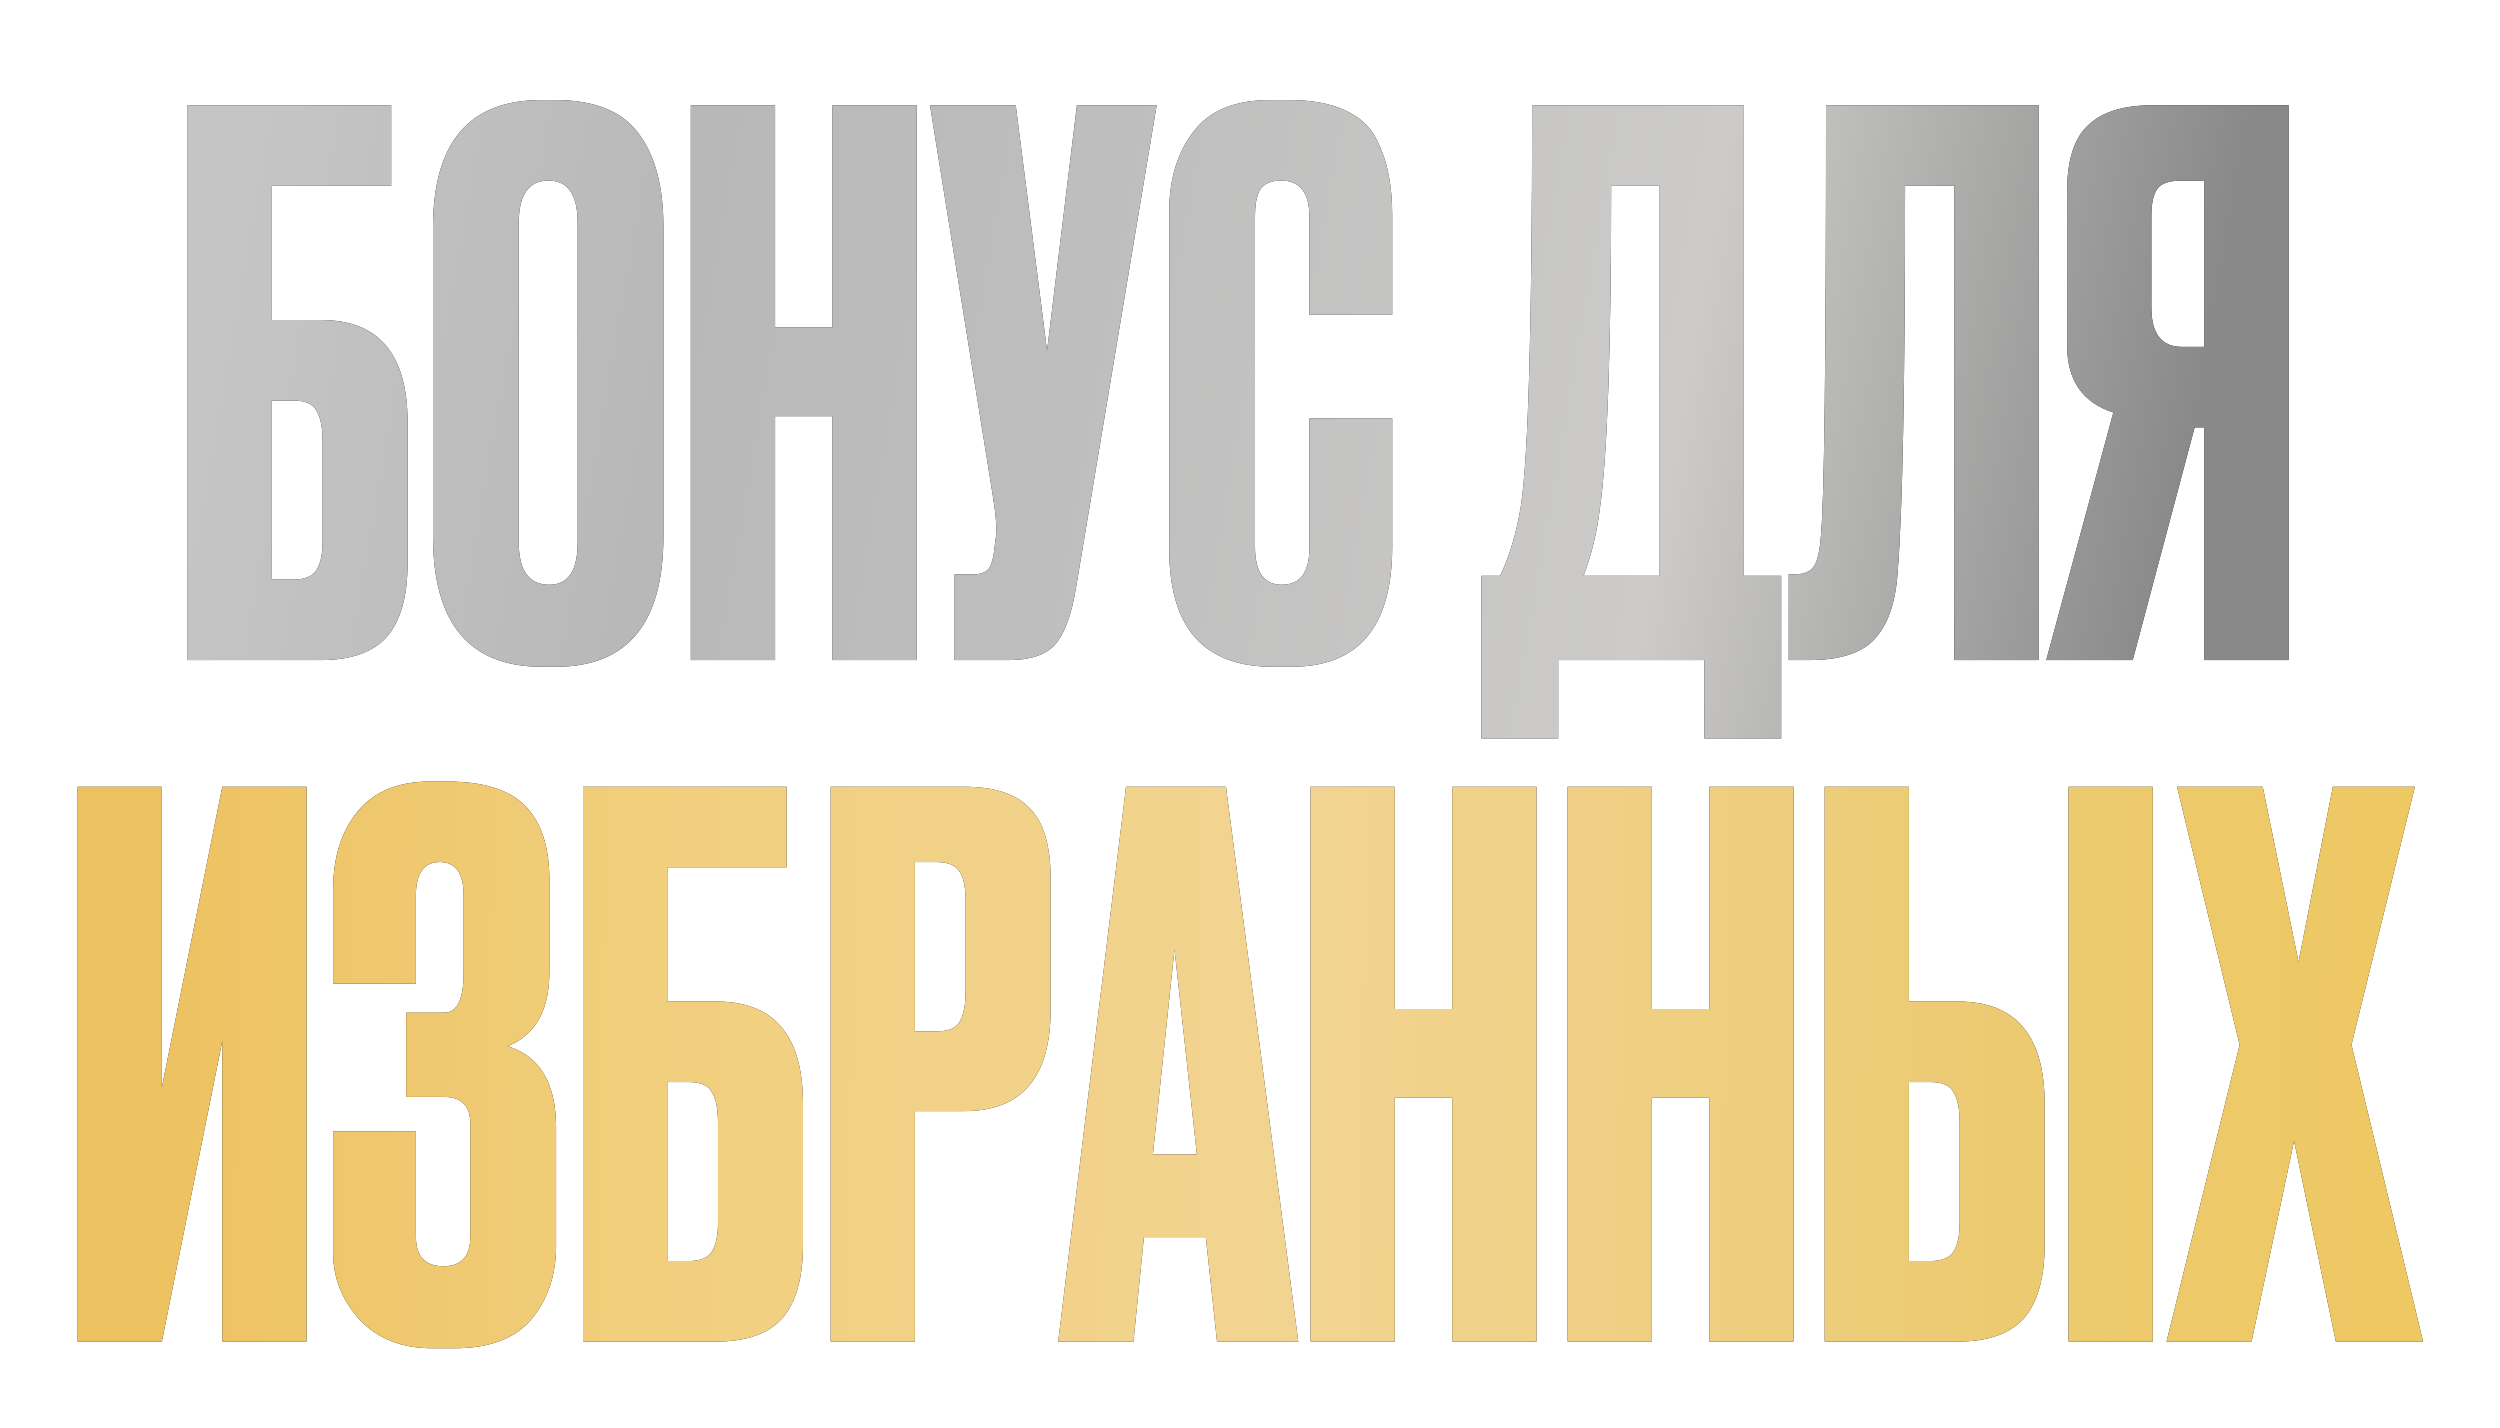
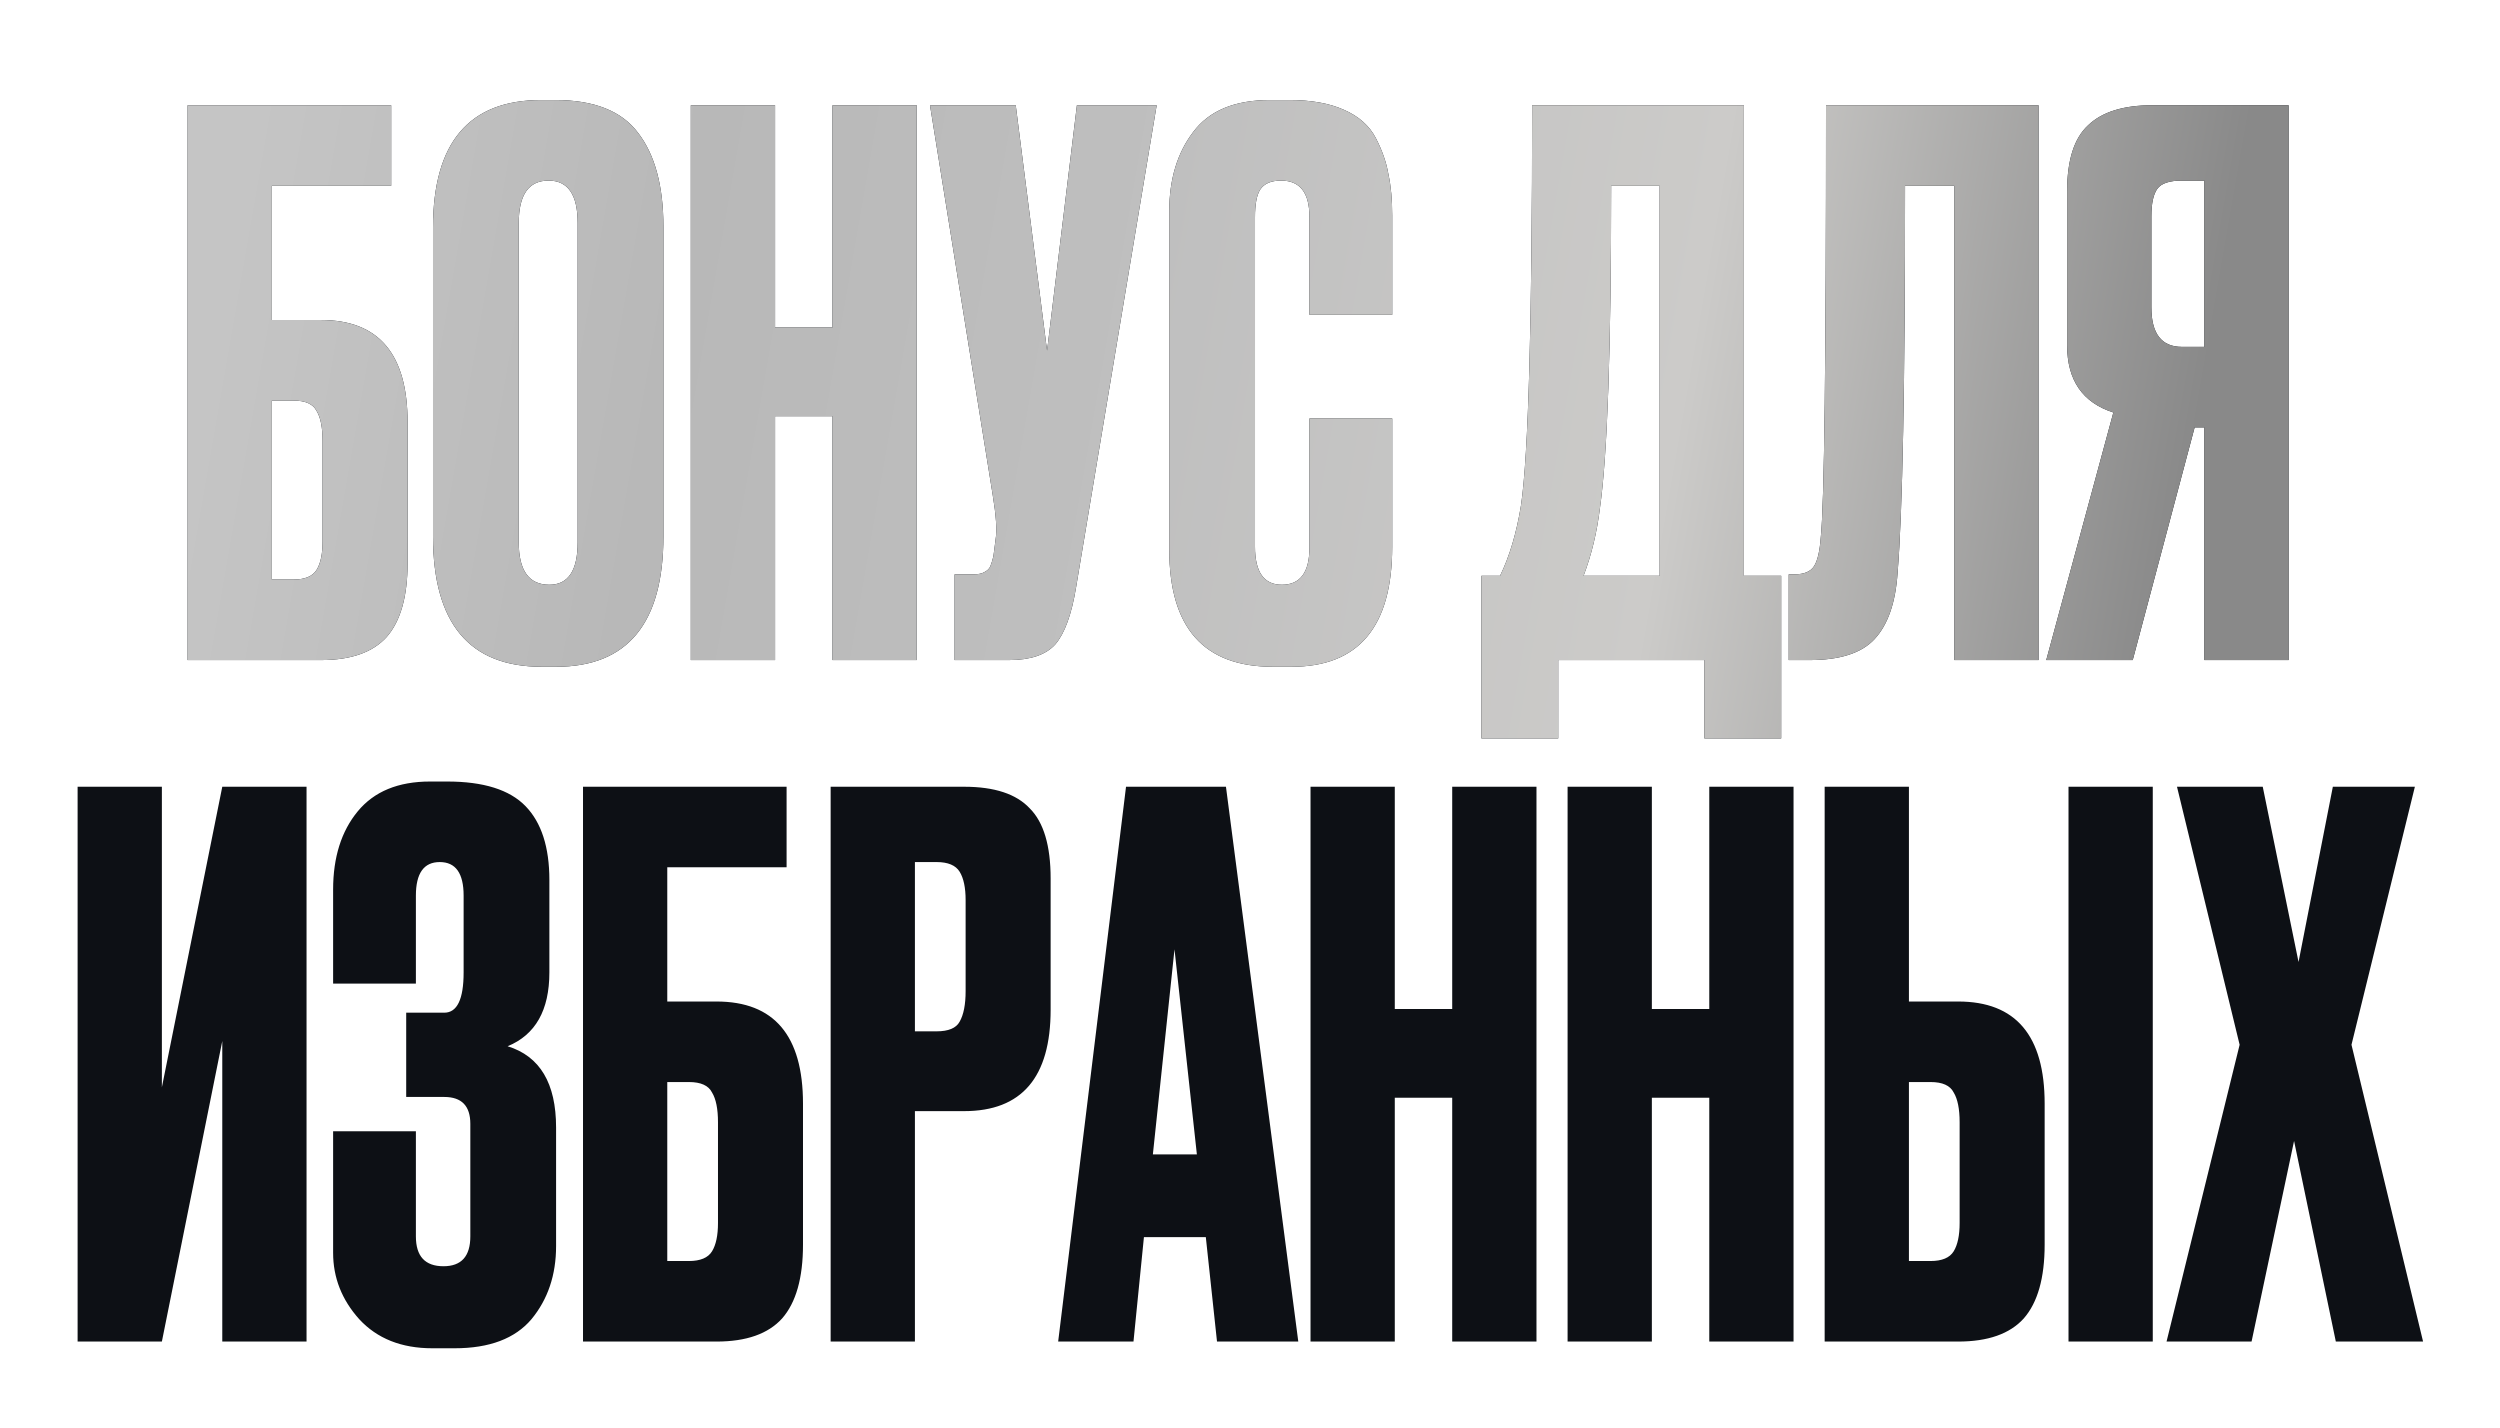
<svg xmlns="http://www.w3.org/2000/svg" width="690" height="394" viewBox="0 0 690 394" fill="none">
  <g filter="url(#filter0_d_1589_359)">
    <path d="M51.777 178V24.871H107.966V47.099H75.035V84.147H88.619C104.535 84.147 112.494 93.546 112.494 112.344V151.244C112.494 160.437 110.573 167.229 106.731 171.62C102.889 175.873 96.851 178 88.619 178H51.777ZM75.035 155.772H81.003C84.159 155.772 86.286 154.88 87.384 153.096C88.481 151.312 89.03 148.705 89.03 145.275V117.489C89.03 113.785 88.481 111.04 87.384 109.257C86.423 107.336 84.296 106.375 81.003 106.375H75.035V155.772ZM183.105 58.419V143.834C183.105 167.846 173.226 179.852 153.468 179.852H149.557C129.524 179.852 119.507 167.846 119.507 143.834V58.625C119.507 35.162 129.455 23.43 149.351 23.43H153.262C163.964 23.43 171.58 26.449 176.108 32.486C180.773 38.524 183.105 47.168 183.105 58.419ZM159.436 145.481V57.39C159.436 49.569 156.761 45.659 151.409 45.659C145.921 45.659 143.177 49.569 143.177 57.39V145.481C143.177 153.302 145.989 157.212 151.615 157.212C156.829 157.212 159.436 153.302 159.436 145.481ZM213.922 110.697V178H190.664V24.871H213.922V86.205H229.77V24.871H253.027V178H229.77V110.697H213.922ZM319.245 24.871L297.016 157.83C295.781 165.376 293.86 170.659 291.253 173.678C288.646 176.559 284.393 178 278.493 178H263.468V154.331H268.819C270.054 154.331 271.014 154.125 271.701 153.713C272.524 153.302 273.073 152.753 273.347 152.067C273.622 151.381 273.896 150.489 274.17 149.391L274.788 144.657C275.199 142.188 274.925 138.071 273.965 132.308L256.676 24.871H280.345L288.989 92.585L297.222 24.871H319.245ZM361.407 146.921V111.315H384.253V146.716C384.253 168.807 374.991 179.852 356.467 179.852H351.322C332.249 179.852 322.713 169.081 322.713 147.539V54.097C322.713 45.316 324.908 38.044 329.299 32.281C333.69 26.381 340.756 23.43 350.498 23.43H355.85C361.887 23.43 366.895 24.322 370.874 26.106C374.991 27.89 377.941 30.497 379.725 33.927C381.508 37.357 382.675 40.719 383.224 44.012C383.91 47.168 384.253 50.941 384.253 55.332V82.706H361.407V55.744C361.407 49.02 358.8 45.659 353.586 45.659C350.841 45.659 348.92 46.482 347.823 48.129C346.862 49.638 346.382 52.176 346.382 55.744V146.716C346.382 153.713 348.852 157.212 353.792 157.212C358.868 157.212 361.407 153.782 361.407 146.921ZM470.407 199.611V178H430.067V199.611H408.867V154.743H414.013C416.62 149.391 418.541 142.942 419.776 135.396C421.834 121.674 422.863 84.833 422.863 24.871H481.315V154.743H491.606V199.611H470.407ZM441.592 136.013C440.769 142.736 439.26 148.98 437.064 154.743H458.058V47.099H444.68C444.68 91.831 443.651 121.469 441.592 136.013ZM539.379 178V47.099H525.795C525.795 101.847 525.109 137.454 523.736 153.919C523.188 162.152 521.061 168.258 517.356 172.237C513.788 176.079 507.82 178 499.45 178H493.687V154.331H495.333C497.94 154.331 499.724 153.576 500.685 152.067C501.645 150.558 502.263 147.882 502.537 144.04C503.498 134.847 503.978 95.124 503.978 24.871H562.636V178H539.379ZM608.395 113.785H605.72L588.637 178H564.762L583.285 109.668C574.778 106.924 570.525 100.749 570.525 91.145V48.54C570.525 40.033 572.446 33.996 576.288 30.428C580.13 26.724 586.03 24.871 593.988 24.871H631.653V178H608.395V113.785ZM608.395 91.556V45.659H602.221C598.79 45.659 596.526 46.413 595.429 47.923C594.331 49.432 593.782 51.971 593.782 55.538V80.648C593.782 87.92 596.595 91.556 602.221 91.556H608.395Z" fill="#0D1015" />
    <path d="M51.777 178V24.871H107.966V47.099H75.035V84.147H88.619C104.535 84.147 112.494 93.546 112.494 112.344V151.244C112.494 160.437 110.573 167.229 106.731 171.62C102.889 175.873 96.851 178 88.619 178H51.777ZM75.035 155.772H81.003C84.159 155.772 86.286 154.88 87.384 153.096C88.481 151.312 89.03 148.705 89.03 145.275V117.489C89.03 113.785 88.481 111.04 87.384 109.257C86.423 107.336 84.296 106.375 81.003 106.375H75.035V155.772ZM183.105 58.419V143.834C183.105 167.846 173.226 179.852 153.468 179.852H149.557C129.524 179.852 119.507 167.846 119.507 143.834V58.625C119.507 35.162 129.455 23.43 149.351 23.43H153.262C163.964 23.43 171.58 26.449 176.108 32.486C180.773 38.524 183.105 47.168 183.105 58.419ZM159.436 145.481V57.39C159.436 49.569 156.761 45.659 151.409 45.659C145.921 45.659 143.177 49.569 143.177 57.39V145.481C143.177 153.302 145.989 157.212 151.615 157.212C156.829 157.212 159.436 153.302 159.436 145.481ZM213.922 110.697V178H190.664V24.871H213.922V86.205H229.77V24.871H253.027V178H229.77V110.697H213.922ZM319.245 24.871L297.016 157.83C295.781 165.376 293.86 170.659 291.253 173.678C288.646 176.559 284.393 178 278.493 178H263.468V154.331H268.819C270.054 154.331 271.014 154.125 271.701 153.713C272.524 153.302 273.073 152.753 273.347 152.067C273.622 151.381 273.896 150.489 274.17 149.391L274.788 144.657C275.199 142.188 274.925 138.071 273.965 132.308L256.676 24.871H280.345L288.989 92.585L297.222 24.871H319.245ZM361.407 146.921V111.315H384.253V146.716C384.253 168.807 374.991 179.852 356.467 179.852H351.322C332.249 179.852 322.713 169.081 322.713 147.539V54.097C322.713 45.316 324.908 38.044 329.299 32.281C333.69 26.381 340.756 23.43 350.498 23.43H355.85C361.887 23.43 366.895 24.322 370.874 26.106C374.991 27.89 377.941 30.497 379.725 33.927C381.508 37.357 382.675 40.719 383.224 44.012C383.91 47.168 384.253 50.941 384.253 55.332V82.706H361.407V55.744C361.407 49.02 358.8 45.659 353.586 45.659C350.841 45.659 348.92 46.482 347.823 48.129C346.862 49.638 346.382 52.176 346.382 55.744V146.716C346.382 153.713 348.852 157.212 353.792 157.212C358.868 157.212 361.407 153.782 361.407 146.921ZM470.407 199.611V178H430.067V199.611H408.867V154.743H414.013C416.62 149.391 418.541 142.942 419.776 135.396C421.834 121.674 422.863 84.833 422.863 24.871H481.315V154.743H491.606V199.611H470.407ZM441.592 136.013C440.769 142.736 439.26 148.98 437.064 154.743H458.058V47.099H444.68C444.68 91.831 443.651 121.469 441.592 136.013ZM539.379 178V47.099H525.795C525.795 101.847 525.109 137.454 523.736 153.919C523.188 162.152 521.061 168.258 517.356 172.237C513.788 176.079 507.82 178 499.45 178H493.687V154.331H495.333C497.94 154.331 499.724 153.576 500.685 152.067C501.645 150.558 502.263 147.882 502.537 144.04C503.498 134.847 503.978 95.124 503.978 24.871H562.636V178H539.379ZM608.395 113.785H605.72L588.637 178H564.762L583.285 109.668C574.778 106.924 570.525 100.749 570.525 91.145V48.54C570.525 40.033 572.446 33.996 576.288 30.428C580.13 26.724 586.03 24.871 593.988 24.871H631.653V178H608.395V113.785ZM608.395 91.556V45.659H602.221C598.79 45.659 596.526 46.413 595.429 47.923C594.331 49.432 593.782 51.971 593.782 55.538V80.648C593.782 87.92 596.595 91.556 602.221 91.556H608.395Z" fill="url(#paint0_linear_1589_359)" />
  </g>
  <g filter="url(#filter1_d_1589_359)">
    <path d="M61.349 366.09V283.145L44.678 366.09H21.42V212.961H44.678V295.906L61.349 212.961H84.606V366.09H61.349ZM114.786 243.01V267.297H91.94V241.364C91.94 232.445 94.204 225.241 98.732 219.753C103.26 214.264 109.915 211.52 118.697 211.52H123.431C133.447 211.52 140.651 213.784 145.042 218.312C149.432 222.84 151.628 229.632 151.628 238.688V264.21C151.628 274.638 147.786 281.43 140.102 284.586C149.021 287.33 153.48 294.808 153.48 307.02V339.745C153.48 347.703 151.216 354.427 146.688 359.915C142.16 365.267 135.094 367.942 125.489 367.942H119.314C110.807 367.942 104.084 365.267 99.144 359.915C94.342 354.564 91.94 348.458 91.94 341.597V308.049H114.786V337.069C114.786 342.558 117.325 345.302 122.402 345.302C127.341 345.302 129.811 342.558 129.811 337.069V305.991C129.811 301.051 127.41 298.581 122.607 298.581H112.111V275.324H122.607C126.175 275.324 127.959 271.619 127.959 264.21V243.01C127.959 236.836 125.763 233.749 121.372 233.749C116.982 233.749 114.786 236.836 114.786 243.01ZM160.91 366.09V212.961H217.099V235.189H184.168V272.237H197.752C213.669 272.237 221.627 281.636 221.627 300.434V339.333C221.627 348.527 219.706 355.319 215.864 359.709C212.022 363.963 205.985 366.09 197.752 366.09H160.91ZM184.168 343.861H190.137C193.293 343.861 195.419 342.97 196.517 341.186C197.615 339.402 198.164 336.795 198.164 333.365V305.579C198.164 301.875 197.615 299.13 196.517 297.347C195.557 295.426 193.43 294.465 190.137 294.465H184.168V343.861ZM266.1 302.492H252.516V366.09H229.258V212.961H266.1C274.47 212.961 280.507 214.951 284.212 218.93C288.054 222.772 289.975 229.221 289.975 238.277V274.501C289.975 293.162 282.016 302.492 266.1 302.492ZM252.516 233.749V280.469H258.484C261.778 280.469 263.904 279.578 264.865 277.794C265.963 275.873 266.511 273.06 266.511 269.355V244.245C266.511 240.815 265.963 238.208 264.865 236.424C263.767 234.641 261.64 233.749 258.484 233.749H252.516ZM335.893 366.09L332.806 337.275H315.723L312.841 366.09H292.054L310.783 212.961H338.363L358.327 366.09H335.893ZM324.161 257.829L318.193 314.429H330.336L324.161 257.829ZM384.961 298.787V366.09H361.704V212.961H384.961V274.295H400.809V212.961H424.067V366.09H400.809V298.787H384.961ZM455.913 298.787V366.09H432.655V212.961H455.913V274.295H471.761V212.961H495.018V366.09H471.761V298.787H455.913ZM526.864 272.237H540.448C556.364 272.237 564.323 281.636 564.323 300.434V339.333C564.323 348.527 562.402 355.319 558.56 359.709C554.718 363.963 548.68 366.09 540.448 366.09H503.606V212.961H526.864V272.237ZM526.864 343.861H532.832C535.988 343.861 538.115 342.97 539.213 341.186C540.31 339.402 540.859 336.795 540.859 333.365V305.579C540.859 301.875 540.31 299.13 539.213 297.347C538.252 295.426 536.125 294.465 532.832 294.465H526.864V343.861ZM594.166 212.961V366.09H570.909V212.961H594.166ZM618.138 284.174L600.849 212.961H624.518L634.397 261.328L643.865 212.961H666.505L649.01 284.174L668.769 366.09H644.688L633.162 310.725L621.431 366.09H597.967L618.138 284.174Z" fill="#0D1015" />
-     <path d="M61.349 366.09V283.145L44.678 366.09H21.42V212.961H44.678V295.906L61.349 212.961H84.606V366.09H61.349ZM114.786 243.01V267.297H91.94V241.364C91.94 232.445 94.204 225.241 98.732 219.753C103.26 214.264 109.915 211.52 118.697 211.52H123.431C133.447 211.52 140.651 213.784 145.042 218.312C149.432 222.84 151.628 229.632 151.628 238.688V264.21C151.628 274.638 147.786 281.43 140.102 284.586C149.021 287.33 153.48 294.808 153.48 307.02V339.745C153.48 347.703 151.216 354.427 146.688 359.915C142.16 365.267 135.094 367.942 125.489 367.942H119.314C110.807 367.942 104.084 365.267 99.144 359.915C94.342 354.564 91.94 348.458 91.94 341.597V308.049H114.786V337.069C114.786 342.558 117.325 345.302 122.402 345.302C127.341 345.302 129.811 342.558 129.811 337.069V305.991C129.811 301.051 127.41 298.581 122.607 298.581H112.111V275.324H122.607C126.175 275.324 127.959 271.619 127.959 264.21V243.01C127.959 236.836 125.763 233.749 121.372 233.749C116.982 233.749 114.786 236.836 114.786 243.01ZM160.91 366.09V212.961H217.099V235.189H184.168V272.237H197.752C213.669 272.237 221.627 281.636 221.627 300.434V339.333C221.627 348.527 219.706 355.319 215.864 359.709C212.022 363.963 205.985 366.09 197.752 366.09H160.91ZM184.168 343.861H190.137C193.293 343.861 195.419 342.97 196.517 341.186C197.615 339.402 198.164 336.795 198.164 333.365V305.579C198.164 301.875 197.615 299.13 196.517 297.347C195.557 295.426 193.43 294.465 190.137 294.465H184.168V343.861ZM266.1 302.492H252.516V366.09H229.258V212.961H266.1C274.47 212.961 280.507 214.951 284.212 218.93C288.054 222.772 289.975 229.221 289.975 238.277V274.501C289.975 293.162 282.016 302.492 266.1 302.492ZM252.516 233.749V280.469H258.484C261.778 280.469 263.904 279.578 264.865 277.794C265.963 275.873 266.511 273.06 266.511 269.355V244.245C266.511 240.815 265.963 238.208 264.865 236.424C263.767 234.641 261.64 233.749 258.484 233.749H252.516ZM335.893 366.09L332.806 337.275H315.723L312.841 366.09H292.054L310.783 212.961H338.363L358.327 366.09H335.893ZM324.161 257.829L318.193 314.429H330.336L324.161 257.829ZM384.961 298.787V366.09H361.704V212.961H384.961V274.295H400.809V212.961H424.067V366.09H400.809V298.787H384.961ZM455.913 298.787V366.09H432.655V212.961H455.913V274.295H471.761V212.961H495.018V366.09H471.761V298.787H455.913ZM526.864 272.237H540.448C556.364 272.237 564.323 281.636 564.323 300.434V339.333C564.323 348.527 562.402 355.319 558.56 359.709C554.718 363.963 548.68 366.09 540.448 366.09H503.606V212.961H526.864V272.237ZM526.864 343.861H532.832C535.988 343.861 538.115 342.97 539.213 341.186C540.31 339.402 540.859 336.795 540.859 333.365V305.579C540.859 301.875 540.31 299.13 539.213 297.347C538.252 295.426 536.125 294.465 532.832 294.465H526.864V343.861ZM594.166 212.961V366.09H570.909V212.961H594.166ZM618.138 284.174L600.849 212.961H624.518L634.397 261.328L643.865 212.961H666.505L649.01 284.174L668.769 366.09H644.688L633.162 310.725L621.431 366.09H597.967L618.138 284.174Z" fill="url(#paint1_linear_1589_359)" />
  </g>
  <defs>
    <filter id="filter0_d_1589_359" x="30.878" y="6.712" width="621.673" height="217.978" filterUnits="userSpaceOnUse" color-interpolation-filters="sRGB">
      <feFlood flood-opacity="0" result="BackgroundImageFix" />
      <feColorMatrix in="SourceAlpha" type="matrix" values="0 0 0 0 0 0 0 0 0 0 0 0 0 0 0 0 0 0 127 0" result="hardAlpha" />
      <feOffset dy="4.18" />
      <feGaussianBlur stdDeviation="10.449" />
      <feComposite in2="hardAlpha" operator="out" />
      <feColorMatrix type="matrix" values="0 0 0 0 0 0 0 0 0 0 0 0 0 0 0 0 0 0 0.1 0" />
      <feBlend mode="normal" in2="BackgroundImageFix" result="effect1_dropShadow_1589_359" />
      <feBlend mode="normal" in="SourceGraphic" in2="effect1_dropShadow_1589_359" result="shape" />
    </filter>
    <filter id="filter1_d_1589_359" x="0.522" y="194.801" width="689.146" height="198.22" filterUnits="userSpaceOnUse" color-interpolation-filters="sRGB">
      <feFlood flood-opacity="0" result="BackgroundImageFix" />
      <feColorMatrix in="SourceAlpha" type="matrix" values="0 0 0 0 0 0 0 0 0 0 0 0 0 0 0 0 0 0 127 0" result="hardAlpha" />
      <feOffset dy="4.18" />
      <feGaussianBlur stdDeviation="10.449" />
      <feComposite in2="hardAlpha" operator="out" />
      <feColorMatrix type="matrix" values="0 0 0 0 0 0 0 0 0 0 0 0 0 0 0 0 0 0 0.1 0" />
      <feBlend mode="normal" in2="BackgroundImageFix" result="effect1_dropShadow_1589_359" />
      <feBlend mode="normal" in="SourceGraphic" in2="effect1_dropShadow_1589_359" result="shape" />
    </filter>
    <linearGradient id="paint0_linear_1589_359" x1="70.282" y1="23.611" x2="605.747" y2="116.994" gradientUnits="userSpaceOnUse">
      <stop stop-color="#C5C5C5" />
      <stop offset="0.229" stop-color="#B8B8B8" />
      <stop offset="0.464" stop-color="#BFBFBF" />
      <stop offset="0.74" stop-color="#CCCBC9" />
      <stop offset="1" stop-color="#898989" />
    </linearGradient>
    <linearGradient id="paint1_linear_1589_359" x1="39.917" y1="278.942" x2="668.476" y2="288.838" gradientUnits="userSpaceOnUse">
      <stop stop-color="#EDC160" />
      <stop offset="0.224" stop-color="#F1CF7D" />
      <stop offset="0.51" stop-color="#F2D492" />
      <stop offset="0.823" stop-color="#ECCA71" />
      <stop offset="1" stop-color="#EEC861" />
    </linearGradient>
  </defs>
</svg>